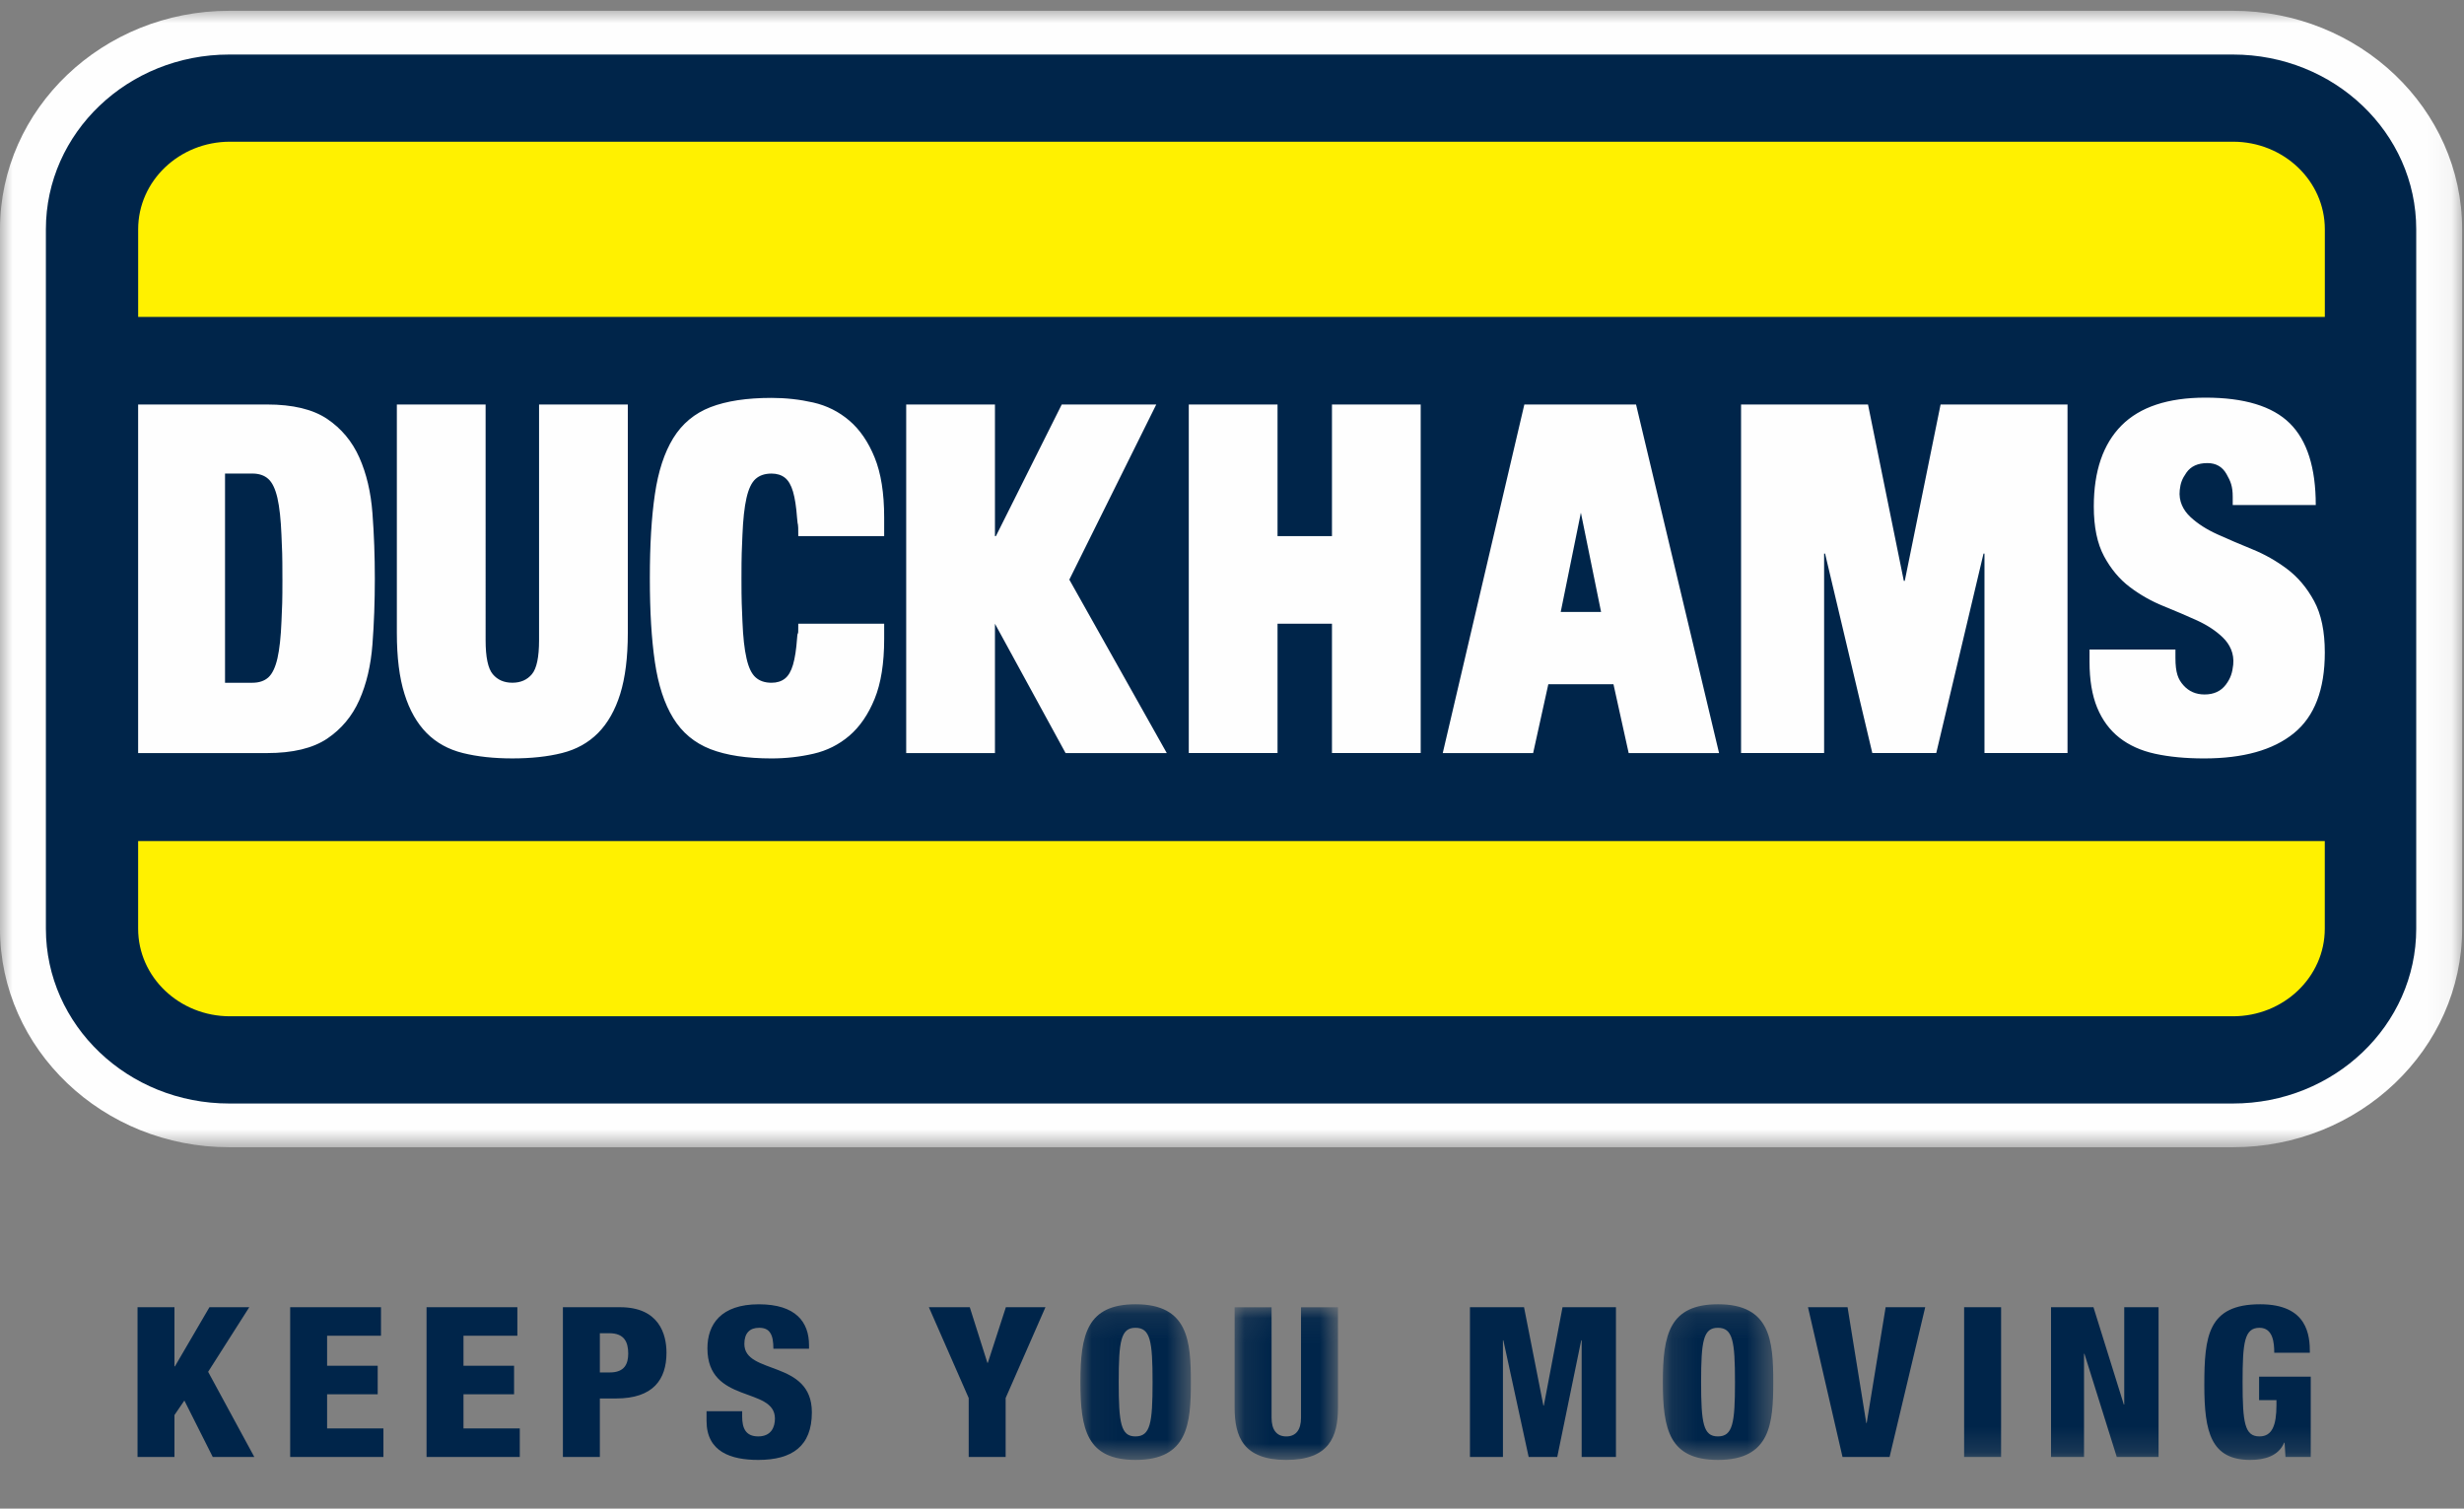
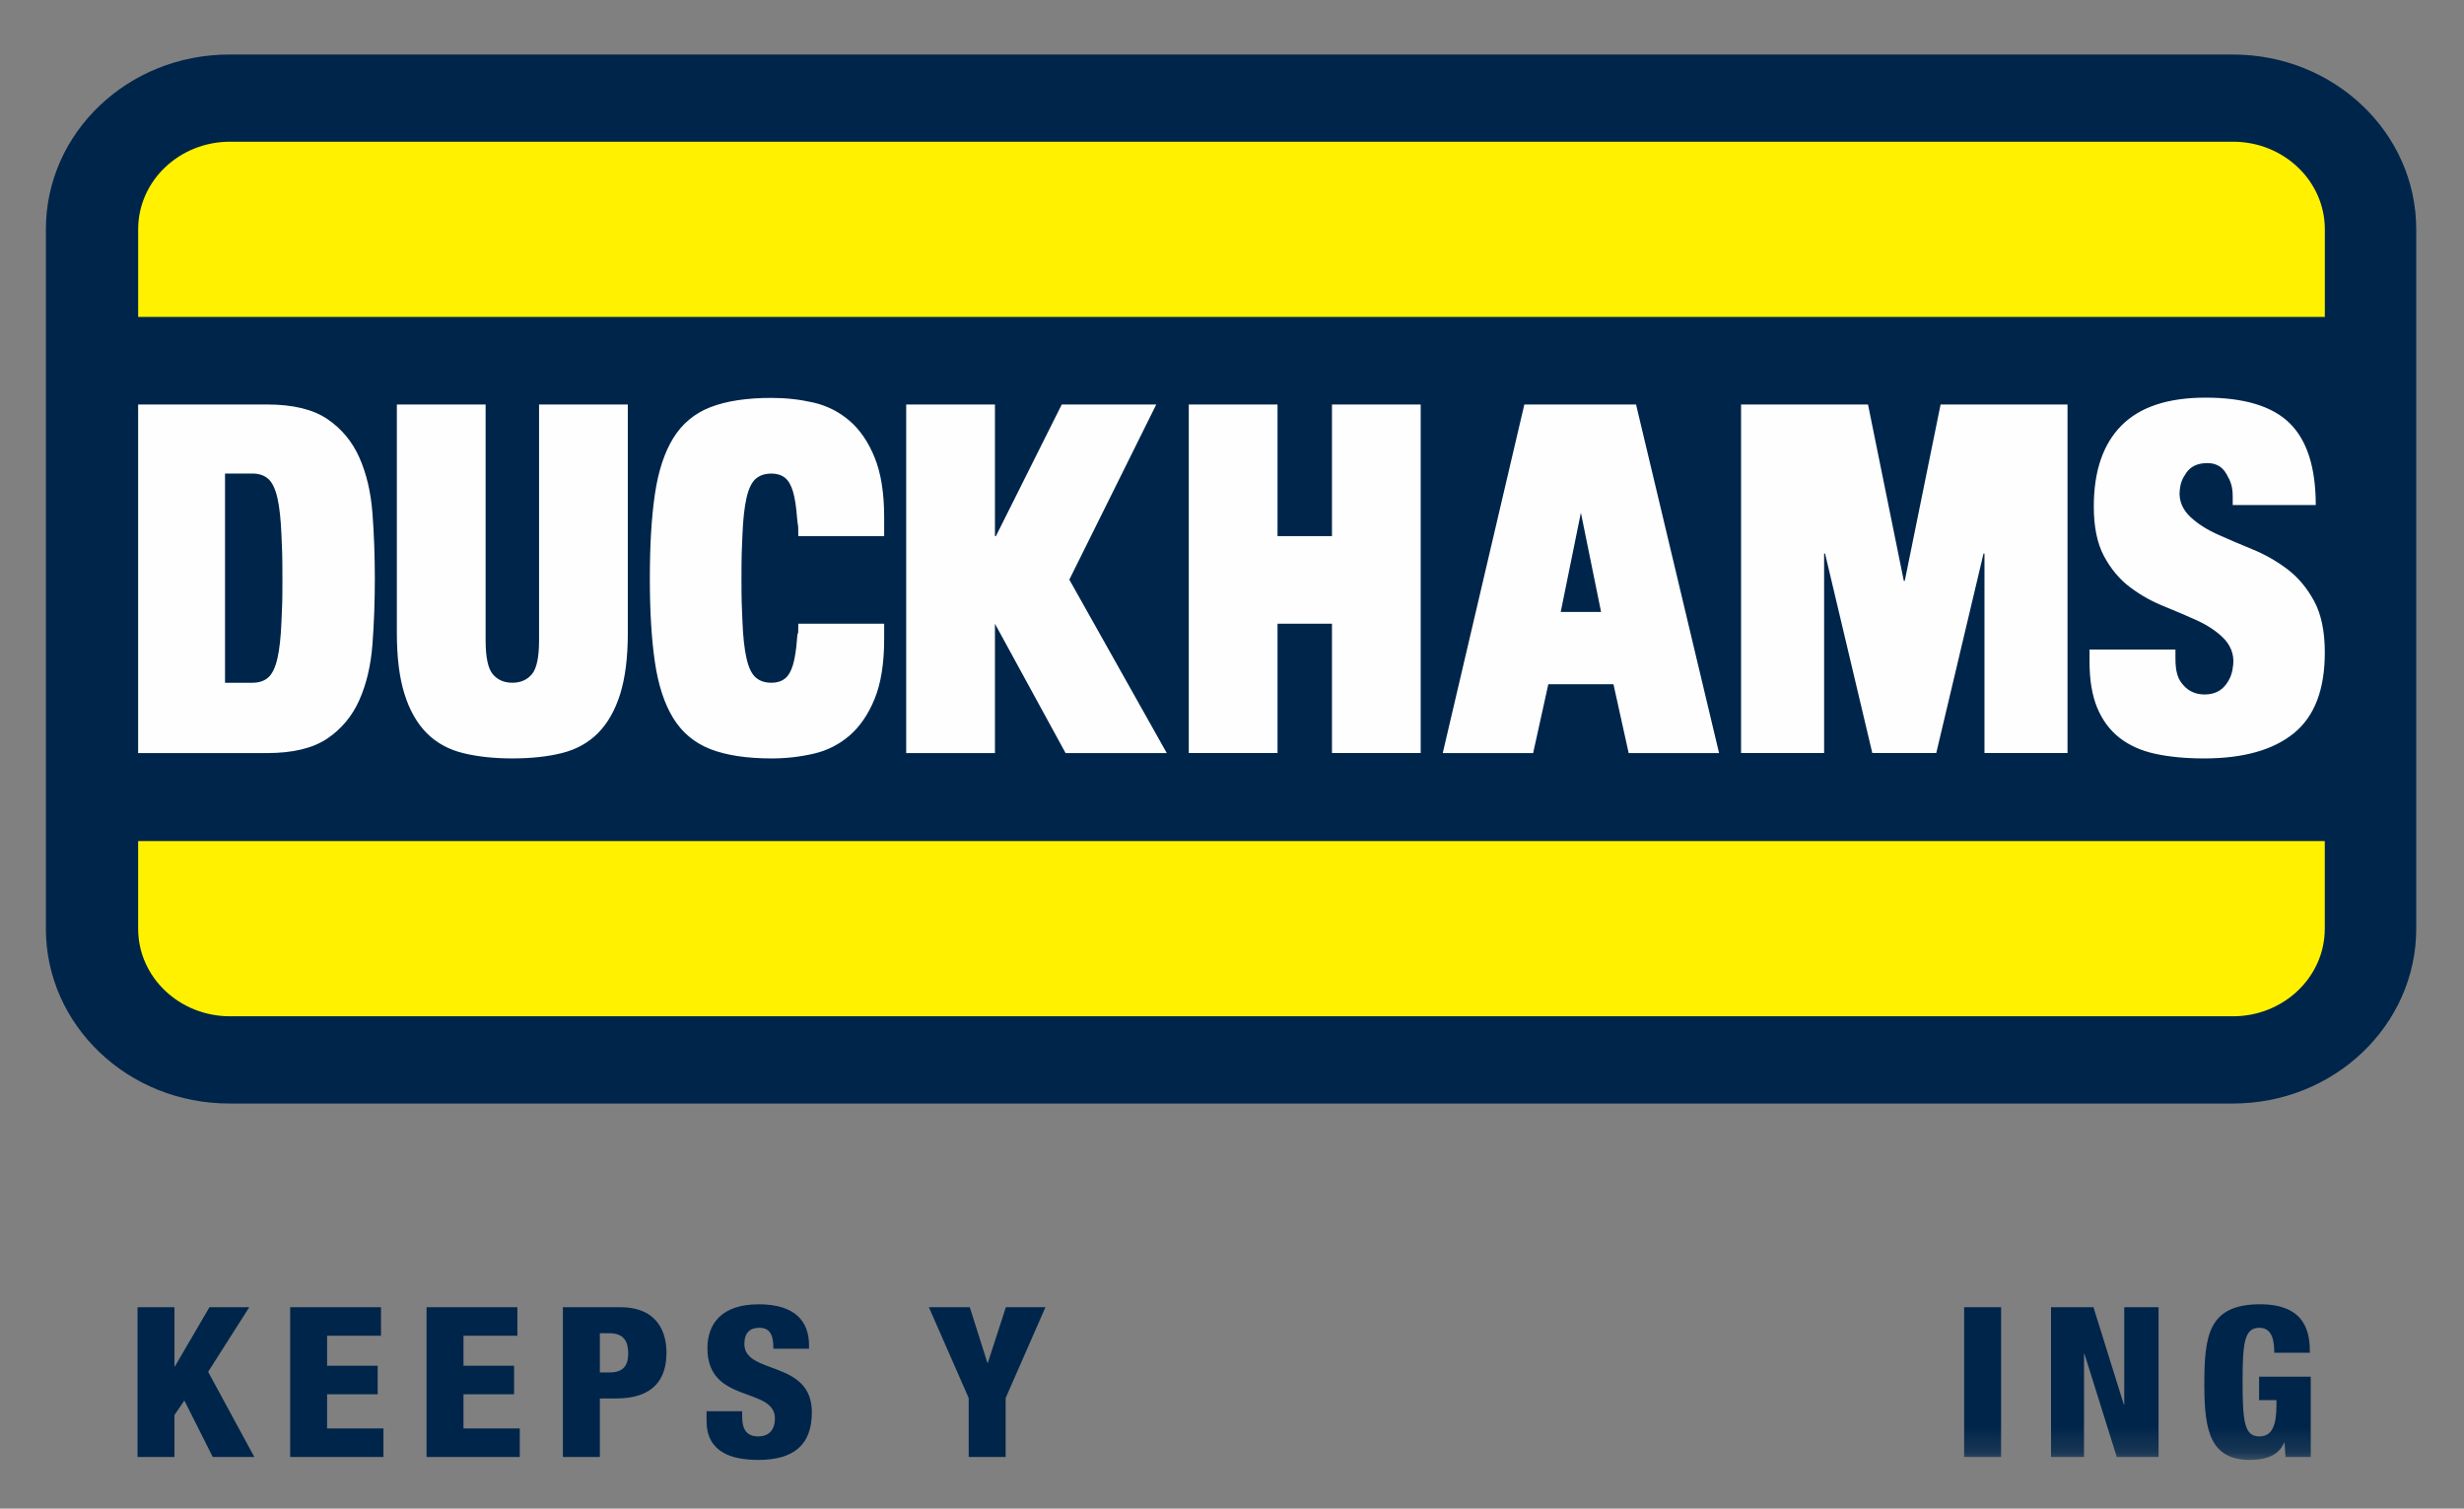
<svg xmlns="http://www.w3.org/2000/svg" xmlns:xlink="http://www.w3.org/1999/xlink" width="98" height="60" viewBox="0 0 98 60">
  <rect x="0" y="0" width="98" height="60" fill="#808080" stroke="none" />
  <defs>
    <path id="ugfd1tu2va" d="M0 0.004L97.926 0.004 97.926 45.204 0 45.204z" />
    <path id="wn49864qzc" d="M0.052 0.12L4.443 0.12 4.443 6.31 0.052 6.31z" />
    <path id="ztv8ff1r5e" d="M0.104 0.067L4.215 0.067 4.215 6.139 0.104 6.139z" />
    <path id="6fb9xg0q2g" d="M0.146 0.12L4.537 0.12 4.537 6.31 0.146 6.31z" />
    <path id="kh7s6xd8xi" d="M0 57.805L97.926 57.805 97.926 0.171 0 0.171z" />
  </defs>
  <g fill="none" fill-rule="evenodd">
    <g>
      <g transform="translate(-671 -17) translate(671 17.258)">
        <g transform="translate(0 .166)">
          <mask id="od5q1avl1b" fill="#fff">
            <use xlink:href="#ugfd1tu2va" />
          </mask>
-           <path fill="#FEFEFE" d="M9.114 45.204C4.09 45.204 0 41.305 0 36.513V8.695C0 3.903 4.09.005 9.114.005h79.697c5.026 0 9.115 3.898 9.115 8.69v27.818c0 4.792-4.089 8.691-9.115 8.691H9.114z" mask="url(#od5q1avl1b)" />
        </g>
        <path fill="#00254A" d="M96.1 36.678c0 3.839-3.263 6.952-7.29 6.952H9.115c-4.027 0-7.29-3.113-7.29-6.952V8.861c0-3.839 3.263-6.95 7.29-6.95H88.81c4.027 0 7.29 3.111 7.29 6.95v27.817z" />
        <path fill="#FEFEFE" d="M21.44 25.206c0 .673-.095 1.123-.285 1.35-.19.226-.449.339-.777.339-.33 0-.589-.113-.779-.339-.19-.227-.285-.677-.285-1.35V15.83h-3.53v9.085c0 .972.1 1.781.304 2.428.201.647.497 1.164.882 1.554.387.388.867.653 1.442.795.577.143 1.23.213 1.966.213.745 0 1.404-.07 1.973-.213.57-.142 1.047-.407 1.434-.795.385-.39.68-.907.882-1.554.201-.647.303-1.456.303-2.428V15.83h-3.53v9.376zM33.78 16.47c-.416-.356-.895-.596-1.433-.719-.537-.122-1.091-.184-1.661-.184-.987 0-1.796.124-2.43.369-.632.246-1.125.657-1.48 1.232-.354.577-.597 1.321-.73 2.234-.134.913-.2 2.016-.2 3.31v.048c0 1.294.066 2.398.2 3.31.133.913.376 1.658.73 2.233.355.577.848.987 1.48 1.234.634.245 1.443.369 2.43.369.57 0 1.124-.062 1.66-.185.54-.122 1.018-.362 1.435-.718.416-.357.752-.845 1.005-1.466.254-.622.38-1.417.38-2.389v-.599H31.75c0 .66-.017.156-.049.59-.031.432-.085.779-.16 1.038-.076.26-.183.444-.323.553-.139.11-.317.166-.532.166-.265 0-.477-.072-.635-.215-.159-.141-.28-.394-.36-.757-.084-.36-.137-.85-.162-1.466-.025-.613-.039-.766-.039-1.698v-.048c0-.931.014-1.084.039-1.698.025-.615.078-1.103.161-1.466.082-.362.202-.615.36-.757.159-.143.37-.214.636-.214.215 0 .393.056.532.165.14.11.247.294.323.554.075.259.129.604.16 1.038.032.434.049.07.049.73h3.416v-.74c0-.971-.126-1.766-.38-2.388-.253-.622-.589-1.11-1.005-1.466M45.988 15.829L42.229 15.829 39.61 21.064 39.572 21.064 39.572 15.829 36.042 15.829 36.042 29.693 39.572 29.693 39.572 26.023 39.572 24.549 42.381 29.693 46.406 29.693 42.53 22.795zM52.976 21.064L50.811 21.064 50.811 15.83 47.281 15.83 47.281 29.692 50.811 29.692 50.811 24.548 52.976 24.548 52.976 29.692 56.505 29.692 56.505 15.83 52.976 15.83zM75.758 22.844L75.72 22.844 74.296 15.83 69.247 15.83 69.247 29.692 72.55 29.692 72.55 21.759 72.588 21.759 74.467 29.692 77.01 29.692 78.89 21.759 78.928 21.759 78.928 29.692 82.231 29.692 82.231 15.83 77.182 15.83zM92.037 23.644c-.285-.525-.642-.948-1.072-1.272-.43-.323-.892-.585-1.386-.785-.493-.2-.955-.4-1.385-.593-.43-.194-.787-.423-1.073-.689-.285-.266-.478-.628-.426-1.078.028-.258.088-.437.265-.688.177-.253.455-.379.835-.379.342 0 .594.145.759.436.165.29.247.49.247.903v.33h3.303c0-1.488-.345-2.572-1.034-3.252-.69-.68-1.808-1.02-3.352-1.02-1.492 0-2.606.37-3.34 1.107-.733.738-1.102 1.813-1.102 3.223 0 .815.137 1.475.409 1.981.272.504.614.913 1.025 1.223.412.31.857.563 1.338.757.482.194.927.386 1.339.572.411.19.753.415 1.025.68.272.266.455.627.409 1.079-.034.311-.099.535-.295.795-.197.259-.477.388-.844.388-.342 0-.62-.12-.836-.36-.216-.238-.323-.5-.323-1.095v-.331h-3.417v.485c0 .725.102 1.334.304 1.825.203.492.497.89.882 1.194.387.304.862.519 1.424.641.564.123 1.212.185 1.946.185 1.557 0 2.746-.333 3.568-1 .824-.667 1.234-1.738 1.234-3.214 0-.841-.142-1.523-.427-2.048M63.658 15.83h-3.031l-3.245 13.863H60.977l.604-2.738h2.591l.605 2.738h3.595L65.07 15.829h-1.41zm-1.584 8.25l.802-3.948.803 3.948h-1.605zM14.291 17.936c-.285-.64-.712-1.151-1.28-1.534-.57-.382-1.368-.573-2.393-.573H5.494v13.864h5.124c1.025 0 1.822-.191 2.393-.573.568-.383.995-.893 1.28-1.534.285-.641.459-1.379.522-2.214.064-.834.095-1.706.095-2.612 0-.905-.031-1.776-.095-2.61-.063-.836-.237-1.573-.522-2.214zm-3.058 4.824c0 .932-.011 1.084-.038 1.698-.025.615-.078 1.105-.16 1.466-.084.363-.204.615-.362.759-.157.141-.37.213-.635.213H8.95v-8.32h1.087c.265 0 .478.072.635.215.158.142.278.395.362.757.082.363.135.85.16 1.466.027.614.038.767.038 1.698v.048z" />
        <path fill="#FFF100" d="M5.494 36.677c0 1.924 1.635 3.484 3.653 3.484H88.81c2.017 0 3.653-1.56 3.653-3.484v-3.484H5.494v3.484zM88.81 5.378H9.148c-2.018 0-3.653 1.56-3.653 3.483v3.484h86.97V8.861c0-1.923-1.635-3.483-3.653-3.483" />
        <path fill="#00254A" d="M5.47 51.732L6.939 51.732 6.939 54.084 6.957 54.084 8.33 51.732 9.914 51.732 8.278 54.301 10.115 57.688 8.462 57.688 7.333 55.444 6.939 56.02 6.939 57.688 5.47 57.688zM11.541 51.732L15.153 51.732 15.153 52.867 13.01 52.867 13.01 54.059 15.022 54.059 15.022 55.194 13.01 55.194 13.01 56.553 15.25 56.553 15.25 57.688 11.541 57.688zM16.965 51.732L20.577 51.732 20.577 52.867 18.434 52.867 18.434 54.059 20.446 54.059 20.446 55.194 18.434 55.194 18.434 56.553 20.673 56.553 20.673 57.688 16.965 57.688zM23.858 54.326h.402c.586 0 .726-.35.726-.75 0-.46-.157-.81-.752-.81h-.376v1.56zm-1.47-2.594h2.275c1.548 0 1.845 1.068 1.845 1.81 0 1.068-.533 1.819-2.003 1.819h-.647v2.327h-1.47v-5.956zM29.518 55.87v.208c0 .45.13.792.638.792.516 0 .665-.367.665-.709 0-1.284-2.685-.567-2.685-2.794 0-.95.533-1.751 2.046-1.751 1.47 0 1.995.708 1.995 1.626v.142H30.76c0-.284-.035-.492-.123-.626-.087-.141-.227-.208-.446-.208-.367 0-.586.208-.586.642 0 1.243 2.685.617 2.685 2.72 0 1.35-.787 1.893-2.134 1.893-1.067 0-2.055-.31-2.055-1.552v-.384h1.417zM38.528 55.344L36.944 51.732 38.571 51.732 39.271 53.943 39.289 53.943 40.006 51.732 41.58 51.732 39.997 55.344 39.997 57.688 38.528 57.688z" />
        <g transform="translate(42.92 51.495)">
          <mask id="vxum3kbwkd" fill="#fff">
            <use xlink:href="#wn49864qzc" />
          </mask>
-           <path fill="#00254A" d="M2.238 5.375c.595 0 .683-.525.683-2.16 0-1.635-.088-2.16-.683-2.16-.577 0-.664.525-.664 2.16 0 1.635.087 2.16.664 2.16m.01.935C.313 6.31.051 5.108.051 3.215.052 1.322.314.12 2.247.12c2.082 0 2.196 1.443 2.196 3.095 0 1.652-.114 3.095-2.196 3.095" mask="url(#vxum3kbwkd)" />
        </g>
        <g transform="translate(49 51.666)">
          <mask id="uyyv4rpz3f" fill="#fff">
            <use xlink:href="#ztv8ff1r5e" />
          </mask>
-           <path fill="#00254A" d="M4.215 4.054c0 1.167-.35 2.085-2.056 2.085S.104 5.221.104 4.054V.067h1.47v4.395c0 .467.192.743.585.743.394 0 .586-.276.586-.743V.067h1.47v3.987z" mask="url(#uyyv4rpz3f)" />
        </g>
-         <path fill="#00254A" d="M58.464 51.732L60.615 51.732 61.385 55.644 61.402 55.644 62.146 51.732 64.271 51.732 64.271 57.688 62.907 57.688 62.907 53.05 62.889 53.05 61.936 57.688 60.799 57.688 59.793 53.05 59.776 53.05 59.776 57.688 58.464 57.688z" />
        <g transform="translate(65.99 51.495)">
          <mask id="c0uxun1ngh" fill="#fff">
            <use xlink:href="#6fb9xg0q2g" />
          </mask>
-           <path fill="#00254A" d="M2.333 5.375c.595 0 .682-.525.682-2.16 0-1.635-.087-2.16-.682-2.16-.578 0-.665.525-.665 2.16 0 1.635.087 2.16.665 2.16m.009.935C.408 6.31.146 5.108.146 3.215.146 1.322.408.12 2.342.12c2.082 0 2.195 1.443 2.195 3.095 0 1.652-.113 3.095-2.195 3.095" mask="url(#c0uxun1ngh)" />
        </g>
-         <path fill="#00254A" d="M71.909 51.732L73.483 51.732 74.227 56.337 74.244 56.337 74.997 51.732 76.571 51.732 75.154 57.688 73.282 57.688z" />
+         <path fill="#00254A" d="M71.909 51.732z" />
        <mask id="b9x2gi68kj" fill="#fff">
          <use xlink:href="#kh7s6xd8xi" />
        </mask>
        <path fill="#00254A" d="M78.119 57.688L79.589 57.688 79.589 51.732 78.119 51.732zM81.575 51.732L83.263 51.732 84.47 55.602 84.487 55.602 84.487 51.732 85.852 51.732 85.852 57.688 84.19 57.688 82.904 53.584 82.887 53.584 82.887 57.688 81.575 57.688zM90.453 53.542c0-.383-.043-.992-.586-.992-.603 0-.673.584-.673 2.168 0 1.627.087 2.152.673 2.152.499 0 .674-.433.674-1.25v-.193h-.691v-.934h2.055v3.195H90.9l-.036-.568h-.017c-.228.534-.779.685-1.347.685-1.566 0-1.828-1.11-1.828-2.97 0-1.952.14-3.22 2.222-3.22 1.898 0 1.976 1.252 1.976 1.927h-1.417z" mask="url(#b9x2gi68kj)" />
      </g>
    </g>
  </g>
</svg>